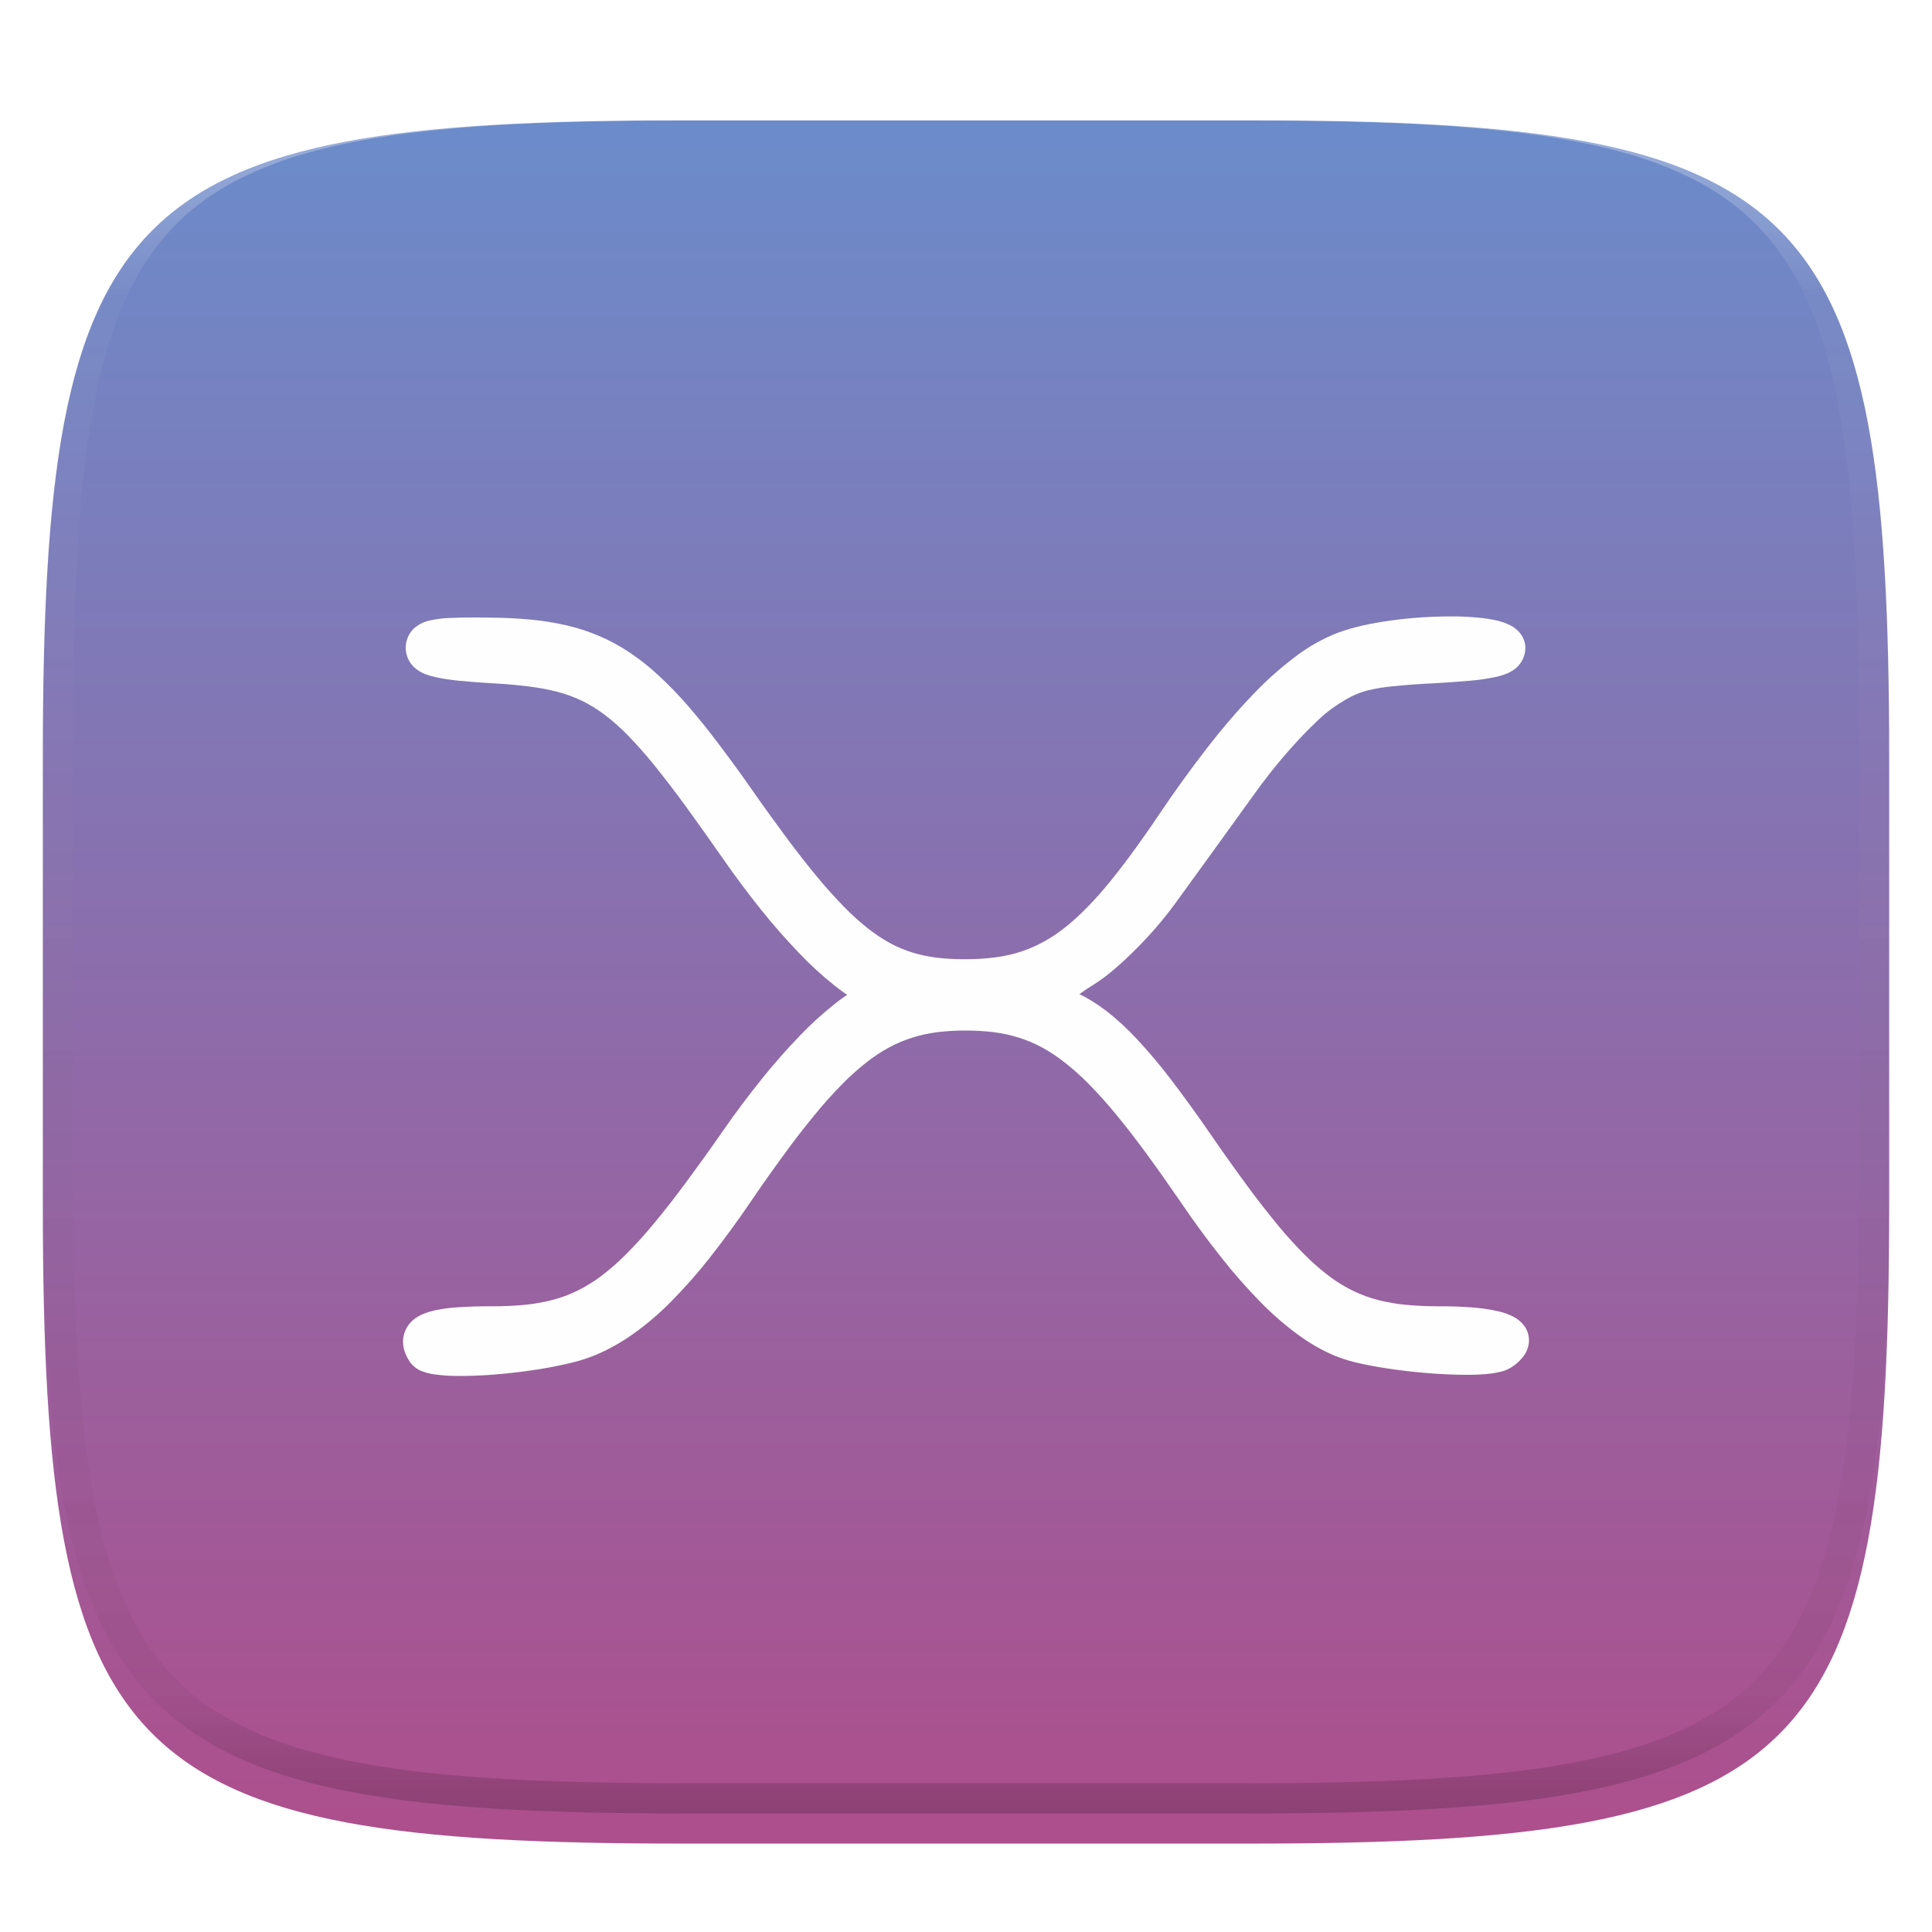
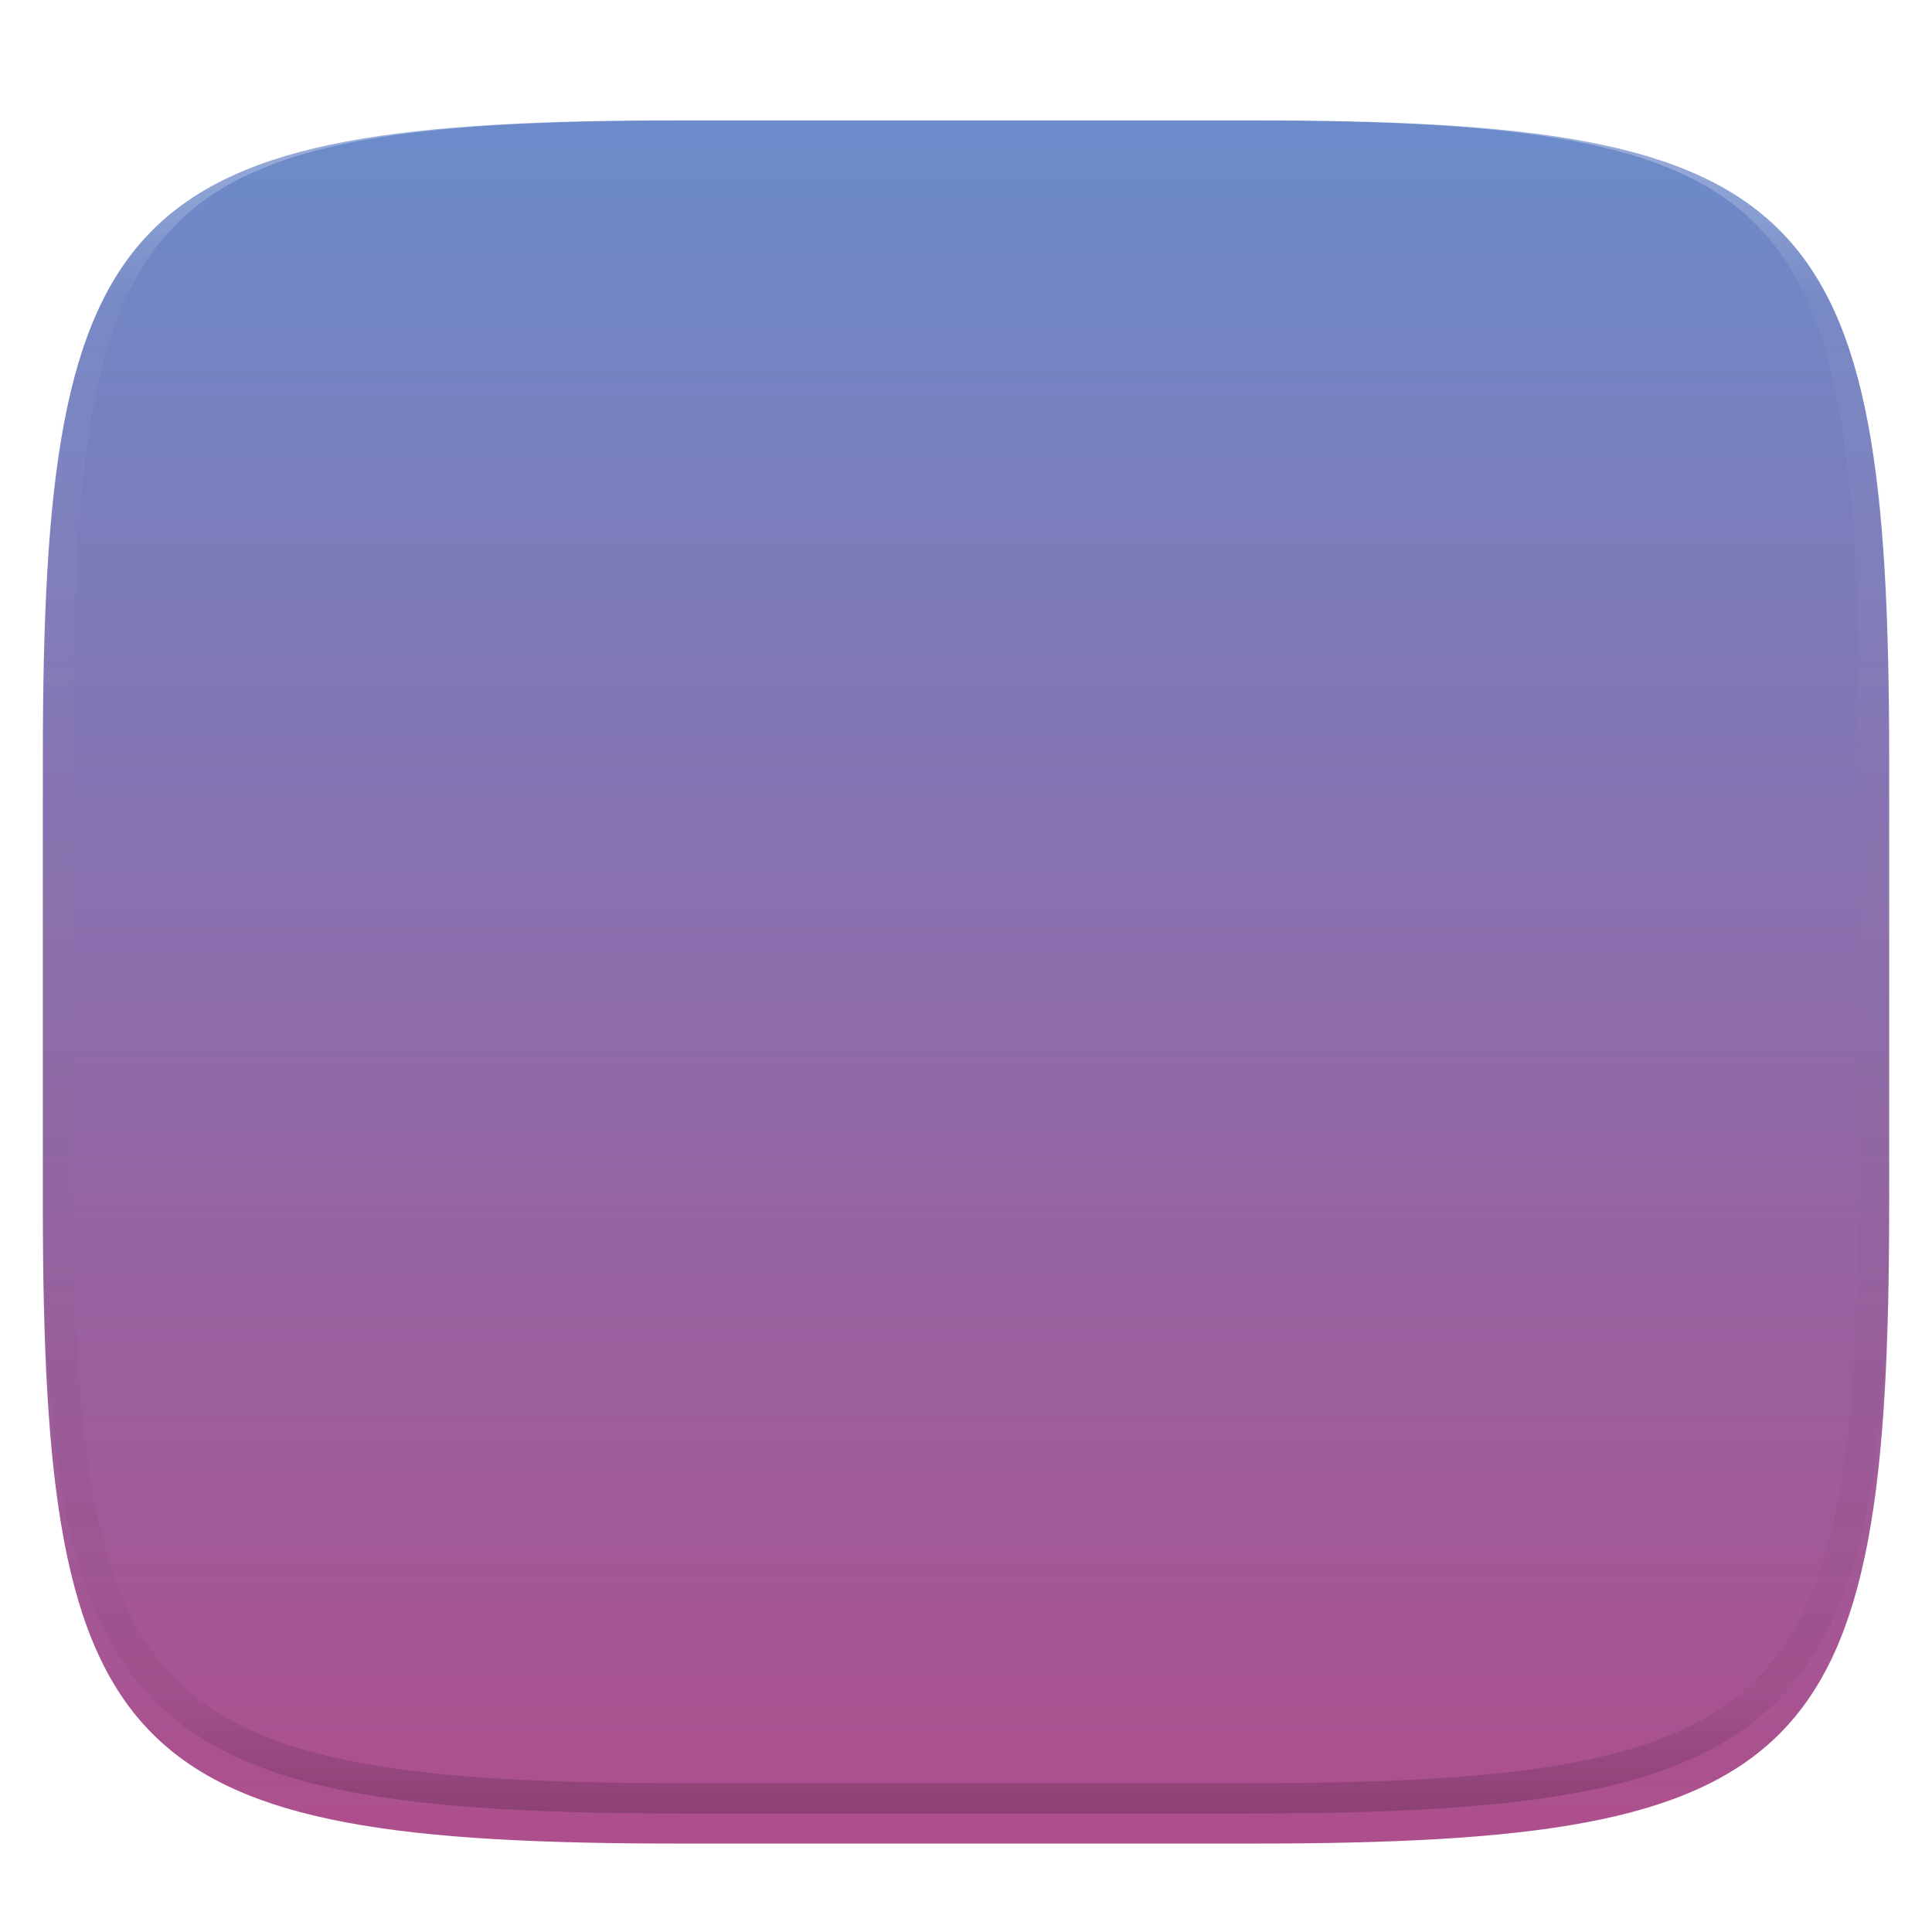
<svg xmlns="http://www.w3.org/2000/svg" style="isolation:isolate" width="256" height="256" viewBox="0 0 256 256">
  <g filter="url(#ggAYyoED2Url4bEx69y1Ra3yPk4EAoIV)">
    <linearGradient id="_lgradient_543" x1=".5" x2=".5" y1=".999" y2="-.001" gradientTransform="matrix(244.648,0,0,228.338,5.676,11.947)" gradientUnits="userSpaceOnUse">
      <stop offset="1.739%" style="stop-color:#ad4f8d" />
      <stop offset="100%" style="stop-color:#6b8ccb" />
    </linearGradient>
    <path fill="url(#_lgradient_543)" d="M 165.685 11.947 C 239.74 11.947 250.324 22.504 250.324 96.491 L 250.324 155.742 C 250.324 229.728 239.74 240.285 165.685 240.285 L 90.315 240.285 C 16.26 240.285 5.676 229.728 5.676 155.742 L 5.676 96.491 C 5.676 22.504 16.26 11.947 90.315 11.947 L 165.685 11.947 L 165.685 11.947 Z" />
  </g>
  <defs>
    <filter id="ggAYyoED2Url4bEx69y1Ra3yPk4EAoIV" width="400%" height="400%" x="-200%" y="-200%" color-interpolation-filters="sRGB" filterUnits="objectBoundingBox">
      <feGaussianBlur in="SourceGraphic" stdDeviation="4.294" />
      <feOffset dx="0" dy="4" result="pf_100_offsetBlur" />
      <feFlood flood-opacity=".4" />
      <feComposite in2="pf_100_offsetBlur" operator="in" result="pf_100_dropShadow" />
      <feBlend in="SourceGraphic" in2="pf_100_dropShadow" mode="normal" />
    </filter>
  </defs>
  <g filter="url(#tJXRi8UyWJb7UBCbh8RAbWkdDDFlsGzx)">
-     <path fill="#fefefe" d="M 143.03 127.72 C 144.26 128.33 145.44 129.07 146.53 129.91 C 148.01 131.05 149.38 132.32 150.65 133.69 C 152.239 135.393 153.741 137.176 155.15 139.03 C 156.97 141.42 158.73 143.85 160.43 146.33 C 161.99 148.6 163.58 150.84 165.21 153.05 C 166.53 154.86 167.91 156.62 169.33 158.35 C 170.47 159.74 171.68 161.07 172.96 162.34 C 173.98 163.37 175.08 164.32 176.24 165.19 C 177.22 165.92 178.27 166.55 179.37 167.08 C 180.41 167.58 181.5 167.98 182.62 168.26 C 183.83 168.57 185.07 168.78 186.32 168.9 C 187.79 169.03 189.27 169.1 190.74 169.09 C 192.14 169.08 193.54 169.13 194.94 169.23 C 196.03 169.31 197.13 169.45 198.2 169.68 C 198.66 169.77 199.1 169.89 199.54 170.04 C 199.96 170.19 200.37 170.37 200.75 170.6 C 201.21 170.86 201.61 171.22 201.94 171.64 C 202.38 172.22 202.61 172.94 202.6 173.67 C 202.57 174.5 202.25 175.3 201.7 175.93 C 201.29 176.41 200.81 176.83 200.28 177.17 C 199.84 177.44 199.36 177.65 198.85 177.76 C 198.41 177.87 197.96 177.96 197.5 178.01 C 196.42 178.13 195.33 178.18 194.24 178.17 C 192.74 178.16 191.25 178.1 189.75 177.99 C 188.15 177.87 186.56 177.71 184.97 177.49 C 183.48 177.297 181.999 177.043 180.53 176.73 C 179.29 176.48 178.07 176.13 176.9 175.66 C 175.15 174.92 173.49 173.96 171.96 172.83 C 170.194 171.532 168.539 170.09 167.01 168.52 C 165.188 166.662 163.469 164.705 161.86 162.66 C 159.93 160.23 158.1 157.73 156.36 155.16 C 154.89 153.01 153.38 150.87 151.84 148.77 C 150.56 147.02 149.24 145.31 147.86 143.64 C 146.73 142.26 145.55 140.94 144.3 139.67 C 143.28 138.63 142.2 137.66 141.05 136.76 C 140.09 136 139.07 135.33 138 134.75 C 137.03 134.23 136.01 133.81 134.96 133.48 C 133.89 133.15 132.79 132.91 131.68 132.77 C 130.44 132.62 129.19 132.55 127.94 132.55 C 126.69 132.55 125.44 132.62 124.19 132.77 C 123.08 132.91 121.99 133.15 120.92 133.48 C 119.87 133.81 118.85 134.23 117.88 134.75 C 116.81 135.33 115.78 136 114.82 136.76 C 113.68 137.66 112.59 138.63 111.58 139.67 C 110.331 140.936 109.143 142.261 108.02 143.64 C 106.64 145.308 105.313 147.019 104.04 148.77 C 102.5 150.87 100.99 153 99.52 155.16 C 97.77 157.75 95.92 160.27 93.99 162.73 C 92.4 164.75 90.69 166.68 88.88 168.51 C 87.352 170.061 85.692 171.476 83.92 172.74 C 82.343 173.868 80.646 174.817 78.86 175.57 C 77.61 176.07 76.33 176.46 75.01 176.74 C 73.49 177.08 71.96 177.37 70.42 177.58 C 68.8 177.82 67.18 178 65.55 178.13 C 64.06 178.25 62.56 178.32 61.06 178.32 C 59.88 178.34 58.7 178.27 57.54 178.11 C 57.04 178.04 56.56 177.92 56.09 177.76 C 55.36 177.52 54.73 177.06 54.29 176.43 C 54.04 176.05 53.83 175.64 53.67 175.22 C 53.49 174.75 53.4 174.24 53.4 173.73 C 53.42 172.54 54 171.43 54.96 170.73 C 55.35 170.45 55.77 170.22 56.21 170.05 C 56.65 169.88 57.1 169.74 57.56 169.64 C 58.63 169.41 59.72 169.27 60.81 169.21 C 62.25 169.12 63.7 169.08 65.14 169.09 C 66.6 169.1 68.06 169.03 69.52 168.9 C 70.76 168.78 71.99 168.56 73.2 168.25 C 74.32 167.96 75.41 167.56 76.45 167.05 C 77.56 166.51 78.62 165.86 79.61 165.12 C 80.786 164.229 81.899 163.256 82.94 162.21 C 84.24 160.91 85.47 159.55 86.64 158.13 C 88.1 156.37 89.5 154.57 90.86 152.73 C 92.53 150.47 94.17 148.19 95.77 145.88 C 97.41 143.51 99.14 141.21 100.94 138.97 C 102.511 137.009 104.169 135.121 105.91 133.31 C 107.37 131.78 108.94 130.35 110.6 129.03 C 111.13 128.6 111.68 128.2 112.25 127.82 C 111.67 127.43 111.12 127.02 110.58 126.59 C 108.911 125.261 107.338 123.818 105.87 122.27 C 104.116 120.442 102.444 118.537 100.86 116.56 C 99.037 114.28 97.293 111.939 95.63 109.54 C 94.03 107.24 92.4 104.95 90.75 102.68 C 89.43 100.87 88.07 99.1 86.67 97.36 C 85.57 96 84.4 94.68 83.18 93.42 C 82.22 92.43 81.18 91.51 80.08 90.68 C 79.15 89.98 78.16 89.37 77.12 88.86 C 76.1 88.37 75.03 87.98 73.94 87.69 C 72.69 87.37 71.42 87.12 70.14 86.97 C 68.57 86.77 67 86.63 65.43 86.55 C 63.88 86.46 62.34 86.35 60.8 86.2 C 59.74 86.1 58.68 85.94 57.64 85.71 C 57.21 85.62 56.8 85.49 56.39 85.34 C 55.97 85.18 55.57 84.96 55.21 84.69 C 54.323 84.042 53.787 83.018 53.76 81.92 C 53.74 80.93 54.12 79.98 54.83 79.29 C 55.46 78.73 56.24 78.35 57.07 78.19 C 57.84 78.03 58.63 77.93 59.42 77.89 C 60.53 77.84 61.65 77.81 62.76 77.82 C 63.52 77.82 64.28 77.82 65.04 77.84 C 66.81 77.85 68.56 77.94 70.32 78.1 C 71.91 78.25 73.49 78.5 75.05 78.86 C 76.54 79.2 77.99 79.67 79.39 80.27 C 80.81 80.88 82.16 81.61 83.44 82.47 C 84.8 83.38 86.08 84.4 87.28 85.52 C 88.63 86.76 89.91 88.09 91.11 89.47 C 92.51 91.09 93.85 92.75 95.13 94.45 C 96.657 96.464 98.144 98.507 99.59 100.58 C 101.11 102.76 102.67 104.92 104.26 107.06 C 105.56 108.82 106.91 110.54 108.3 112.22 C 109.43 113.59 110.62 114.91 111.86 116.18 C 112.85 117.2 113.92 118.16 115.04 119.05 C 115.97 119.78 116.96 120.43 117.99 121 C 118.92 121.5 119.9 121.9 120.91 122.22 C 121.93 122.53 122.99 122.75 124.05 122.89 C 125.26 123.03 126.48 123.11 127.7 123.1 L 127.89 123.1 C 129.11 123.11 130.32 123.04 131.53 122.9 C 132.6 122.78 133.66 122.57 134.69 122.28 C 136.74 121.68 138.67 120.72 140.39 119.45 C 141.42 118.69 142.39 117.87 143.3 116.98 C 144.39 115.92 145.42 114.81 146.4 113.65 C 147.57 112.25 148.7 110.81 149.78 109.34 C 151.07 107.58 152.33 105.8 153.54 103.99 C 155.61 100.9 157.79 97.89 160.07 94.95 C 161.95 92.52 163.95 90.19 166.08 87.97 C 167.81 86.15 169.69 84.48 171.7 82.97 C 173.37 81.7 175.2 80.67 177.15 79.89 C 178.26 79.48 179.39 79.15 180.54 78.89 C 181.79 78.61 183.05 78.39 184.32 78.22 C 186.92 77.86 189.54 77.68 192.16 77.68 C 193.19 77.67 194.23 77.71 195.26 77.79 C 196.15 77.85 197.03 77.96 197.9 78.13 C 198.7 78.27 199.47 78.53 200.19 78.89 C 200.64 79.13 201.05 79.46 201.38 79.85 C 201.85 80.41 202.12 81.13 202.12 81.86 C 202.108 83.009 201.542 84.082 200.6 84.74 C 200.22 85 199.82 85.21 199.39 85.36 C 198.97 85.51 198.53 85.63 198.1 85.72 C 196.99 85.95 195.88 86.11 194.75 86.2 C 193.1 86.35 191.44 86.46 189.79 86.55 C 188.03 86.63 186.27 86.76 184.51 86.94 C 183.41 87.04 182.31 87.22 181.23 87.48 C 180.46 87.68 179.71 87.96 179 88.32 C 178.15 88.77 177.33 89.28 176.55 89.84 C 175.85 90.34 175.19 90.9 174.57 91.5 C 173.65 92.37 172.77 93.26 171.92 94.19 C 169.999 96.269 168.203 98.459 166.54 100.75 C 162.92 105.78 159.29 110.8 155.65 115.81 C 154.089 117.929 152.367 119.925 150.5 121.78 C 149.62 122.66 148.71 123.52 147.76 124.33 C 146.95 125.04 146.09 125.7 145.19 126.29 C 144.45 126.74 143.73 127.22 143.03 127.72 L 143.03 127.72 Z" />
-     <path fill="#fefefe" d="M 123.37 127.84 C 122.04 128.02 120.73 128.31 119.44 128.7 C 119.4 128.71 119.37 128.73 119.33 128.74 C 119.44 128.44 119.49 128.13 119.5 127.82 C 119.49 127.53 119.44 127.24 119.35 126.97 L 119.44 127 C 120.72 127.39 122.04 127.67 123.37 127.84 L 123.37 127.84 Z M 136.42 127.84 L 136.42 127.85 C 136.421 128.151 136.465 128.451 136.55 128.74 C 136.51 128.73 136.47 128.71 136.43 128.7 C 135.13 128.3 133.79 128.01 132.44 127.83 C 133.67 127.67 134.88 127.42 136.07 127.08 C 136.26 127.03 136.44 126.98 136.62 126.92 C 136.56 127.08 136.51 127.25 136.47 127.42 C 136.44 127.56 136.43 127.7 136.42 127.84 L 136.42 127.84 Z" />
-   </g>
+     </g>
  <defs>
    <filter id="tJXRi8UyWJb7UBCbh8RAbWkdDDFlsGzx" width="400%" height="400%" x="-200%" y="-200%" color-interpolation-filters="sRGB" filterUnits="objectBoundingBox">
      <feGaussianBlur in="SourceGraphic" stdDeviation="4.294" />
      <feOffset dx="0" dy="4" result="pf_100_offsetBlur" />
      <feFlood flood-opacity=".4" />
      <feComposite in2="pf_100_offsetBlur" operator="in" result="pf_100_dropShadow" />
      <feBlend in="SourceGraphic" in2="pf_100_dropShadow" mode="normal" />
    </filter>
  </defs>
  <g opacity=".4">
    <linearGradient id="_lgradient_544" x1=".517" x2=".517" y1="0" y2="1" gradientTransform="matrix(244.65,0,0,228.34,5.68,11.95)" gradientUnits="userSpaceOnUse">
      <stop offset="0%" style="stop-color:#ffffff" />
      <stop offset="12.5%" stop-opacity=".098" style="stop-color:#ffffff" />
      <stop offset="92.5%" stop-opacity=".098" style="stop-color:#000000" />
      <stop offset="100%" stop-opacity=".498" style="stop-color:#000000" />
    </linearGradient>
    <path fill="url(#_lgradient_544)" fill-rule="evenodd" d="M 165.068 11.951 C 169.396 11.941 173.724 11.991 178.052 12.089 C 181.927 12.167 185.803 12.315 189.678 12.541 C 193.131 12.737 196.583 13.022 200.026 13.395 C 203.085 13.73 206.144 14.181 209.174 14.741 C 211.889 15.243 214.574 15.881 217.22 16.657 C 219.62 17.355 221.971 18.219 224.243 19.241 C 226.358 20.184 228.384 21.304 230.302 22.591 C 232.142 23.829 233.863 25.244 235.437 26.806 C 237.001 28.378 238.417 30.088 239.656 31.925 C 240.945 33.841 242.066 35.865 243.02 37.967 C 244.043 40.247 244.909 42.585 245.617 44.972 C 246.394 47.615 247.034 50.297 247.535 53.009 C 248.096 56.035 248.548 59.081 248.883 62.136 C 249.257 65.575 249.542 69.014 249.739 72.462 C 249.965 76.323 250.112 80.194 250.201 84.055 C 250.289 88.378 250.339 92.701 250.329 97.014 L 250.329 155.226 C 250.339 159.549 250.289 163.862 250.201 168.185 C 250.112 172.056 249.965 175.917 249.739 179.778 C 249.542 183.226 249.257 186.675 248.883 190.104 C 248.548 193.159 248.096 196.215 247.535 199.241 C 247.034 201.943 246.394 204.625 245.617 207.268 C 244.909 209.655 244.043 212.003 243.02 214.273 C 242.066 216.385 240.945 218.399 239.656 220.315 C 238.417 222.152 237.001 223.872 235.437 225.434 C 233.863 226.996 232.142 228.411 230.302 229.649 C 228.384 230.936 226.358 232.056 224.243 232.999 C 221.971 234.021 219.62 234.885 217.22 235.593 C 214.574 236.369 211.889 237.007 209.174 237.499 C 206.144 238.068 203.085 238.51 200.026 238.845 C 196.583 239.218 193.131 239.503 189.678 239.699 C 185.803 239.925 181.927 240.073 178.052 240.161 C 173.724 240.249 169.396 240.299 165.068 240.289 L 90.942 240.289 C 86.614 240.299 82.286 240.249 77.958 240.161 C 74.083 240.073 70.207 239.925 66.332 239.699 C 62.879 239.503 59.427 239.218 55.984 238.845 C 52.925 238.51 49.866 238.068 46.836 237.499 C 44.121 237.007 41.436 236.369 38.79 235.593 C 36.39 234.885 34.039 234.021 31.767 232.999 C 29.652 232.056 27.626 230.936 25.708 229.649 C 23.868 228.411 22.147 226.996 20.573 225.434 C 19.009 223.872 17.593 222.152 16.354 220.315 C 15.065 218.399 13.944 216.385 12.99 214.273 C 11.967 212.003 11.101 209.655 10.393 207.268 C 9.616 204.625 8.976 201.943 8.475 199.241 C 7.914 196.215 7.462 193.159 7.127 190.104 C 6.753 186.675 6.468 183.226 6.271 179.778 C 6.045 175.917 5.898 172.056 5.809 168.185 C 5.721 163.862 5.671 159.549 5.681 155.226 L 5.681 97.014 C 5.671 92.701 5.721 88.378 5.809 84.055 C 5.898 80.194 6.045 76.323 6.271 72.462 C 6.468 69.014 6.753 65.575 7.127 62.136 C 7.462 59.081 7.914 56.035 8.475 53.009 C 8.976 50.297 9.616 47.615 10.393 44.972 C 11.101 42.585 11.967 40.247 12.99 37.967 C 13.944 35.865 15.065 33.841 16.354 31.925 C 17.593 30.088 19.009 28.378 20.573 26.806 C 22.147 25.244 23.868 23.829 25.708 22.591 C 27.626 21.304 29.652 20.184 31.767 19.241 C 34.039 18.219 36.39 17.355 38.79 16.657 C 41.436 15.881 44.121 15.243 46.836 14.741 C 49.866 14.181 52.925 13.73 55.984 13.395 C 59.427 13.022 62.879 12.737 66.332 12.541 C 70.207 12.315 74.083 12.167 77.958 12.089 C 82.286 11.991 86.614 11.941 90.942 11.951 L 165.068 11.951 Z M 165.078 15.96 C 169.376 15.95 173.675 15.999 177.973 16.087 C 181.8 16.176 185.626 16.323 189.452 16.539 C 192.836 16.736 196.219 17.011 199.583 17.384 C 202.554 17.699 205.515 18.131 208.446 18.681 C 211.023 19.153 213.58 19.762 216.099 20.499 C 218.322 21.147 220.495 21.953 222.6 22.896 C 224.509 23.751 226.338 24.763 228.069 25.922 C 229.692 27.013 231.207 28.26 232.594 29.646 C 233.981 31.031 235.23 32.544 236.332 34.165 C 237.492 35.894 238.506 37.712 239.361 39.608 C 240.306 41.72 241.112 43.892 241.761 46.102 C 242.509 48.617 243.109 51.162 243.591 53.736 C 244.132 56.664 244.565 59.611 244.889 62.578 C 245.263 65.938 245.539 69.308 245.735 72.688 C 245.952 76.51 246.109 80.322 246.188 84.144 C 246.276 88.437 246.325 92.721 246.325 97.014 C 246.325 97.014 246.325 97.014 246.325 97.014 L 246.325 155.226 C 246.325 155.226 246.325 155.226 246.325 155.226 C 246.325 159.519 246.276 163.803 246.188 168.096 C 246.109 171.918 245.952 175.74 245.735 179.552 C 245.539 182.932 245.263 186.302 244.889 189.672 C 244.565 192.629 244.132 195.576 243.591 198.504 C 243.109 201.078 242.509 203.623 241.761 206.138 C 241.112 208.358 240.306 210.52 239.361 212.632 C 238.506 214.528 237.492 216.356 236.332 218.075 C 235.23 219.706 233.981 221.219 232.594 222.604 C 231.207 223.98 229.692 225.227 228.069 226.318 C 226.338 227.477 224.509 228.489 222.6 229.344 C 220.495 230.297 218.322 231.093 216.099 231.741 C 213.58 232.478 211.023 233.087 208.446 233.559 C 205.515 234.109 202.554 234.541 199.583 234.865 C 196.219 235.229 192.836 235.514 189.452 235.701 C 185.626 235.917 181.8 236.074 177.973 236.153 C 173.675 236.251 169.376 236.29 165.078 236.29 C 165.078 236.29 165.078 236.29 165.068 236.29 L 90.942 236.29 C 90.932 236.29 90.932 236.29 90.932 236.29 C 86.634 236.29 82.335 236.251 78.037 236.153 C 74.21 236.074 70.384 235.917 66.558 235.701 C 63.174 235.514 59.791 235.229 56.427 234.865 C 53.456 234.541 50.495 234.109 47.564 233.559 C 44.987 233.087 42.43 232.478 39.911 231.741 C 37.688 231.093 35.515 230.297 33.41 229.344 C 31.501 228.489 29.672 227.477 27.941 226.318 C 26.318 225.227 24.803 223.98 23.416 222.604 C 22.029 221.219 20.78 219.706 19.678 218.075 C 18.518 216.356 17.504 214.528 16.649 212.632 C 15.704 210.52 14.898 208.358 14.249 206.138 C 13.501 203.623 12.901 201.078 12.419 198.504 C 11.878 195.576 11.445 192.629 11.121 189.672 C 10.747 186.302 10.472 182.932 10.275 179.552 C 10.058 175.74 9.901 171.918 9.822 168.096 C 9.734 163.803 9.685 159.519 9.685 155.226 C 9.685 155.226 9.685 155.226 9.685 155.226 L 9.685 97.014 C 9.685 97.014 9.685 97.014 9.685 97.014 C 9.685 92.721 9.734 88.437 9.822 84.144 C 9.901 80.322 10.058 76.51 10.275 72.688 C 10.472 69.308 10.747 65.938 11.121 62.578 C 11.445 59.611 11.878 56.664 12.419 53.736 C 12.901 51.162 13.501 48.617 14.249 46.102 C 14.898 43.892 15.704 41.72 16.649 39.608 C 17.504 37.712 18.518 35.894 19.678 34.165 C 20.78 32.544 22.029 31.031 23.416 29.646 C 24.803 28.26 26.318 27.013 27.941 25.922 C 29.672 24.763 31.501 23.751 33.41 22.896 C 35.515 21.953 37.688 21.147 39.911 20.499 C 42.43 19.762 44.987 19.153 47.564 18.681 C 50.495 18.131 53.456 17.699 56.427 17.384 C 59.791 17.011 63.174 16.736 66.558 16.539 C 70.384 16.323 74.21 16.176 78.037 16.087 C 82.335 15.999 86.634 15.95 90.932 15.96 C 90.932 15.96 90.932 15.96 90.942 15.96 L 165.068 15.96 C 165.078 15.96 165.078 15.96 165.078 15.96 Z" />
  </g>
</svg>